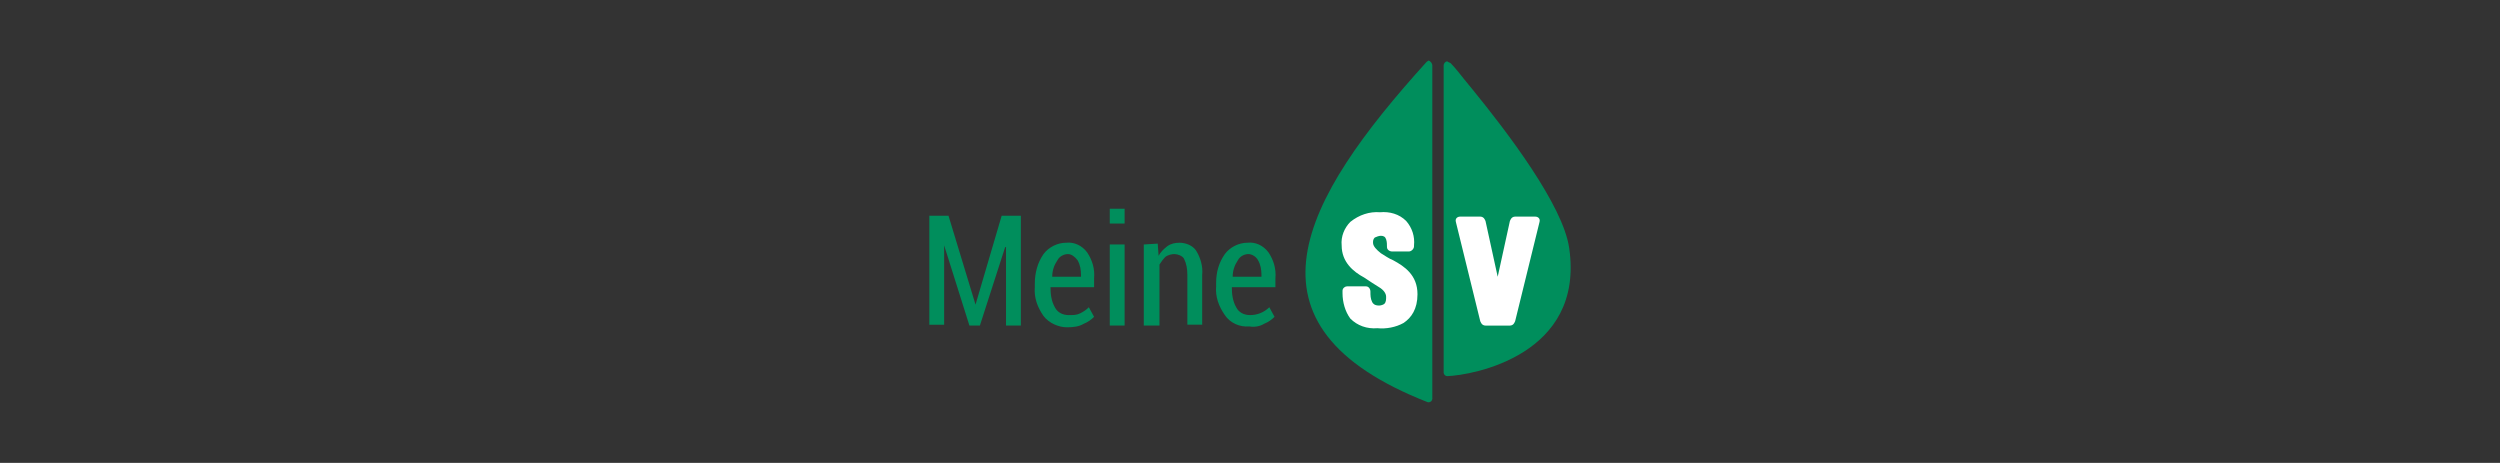
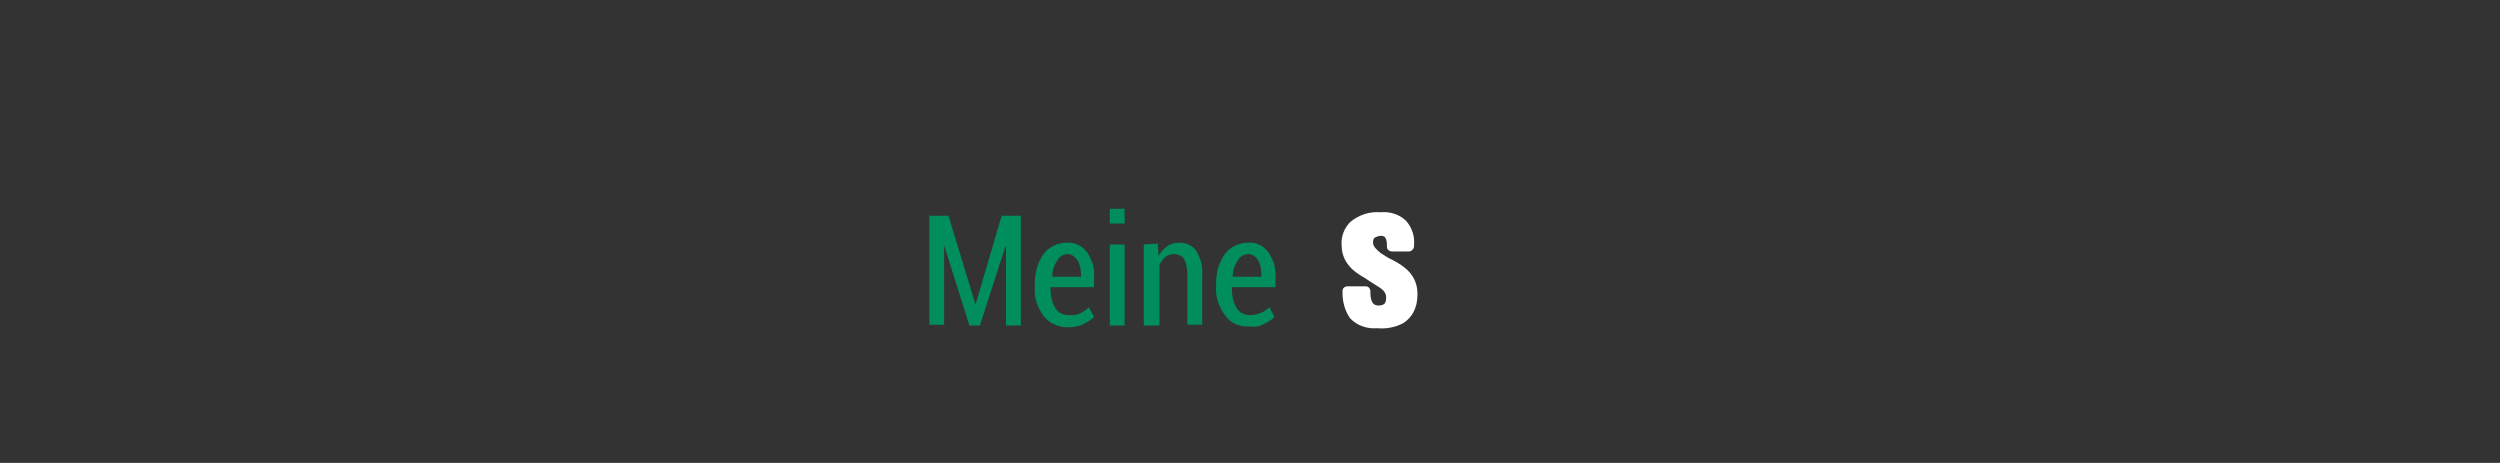
<svg xmlns="http://www.w3.org/2000/svg" id="uuid-d5448d44-44bb-4da4-a5ab-24534bd3254d" data-name="SV" viewBox="0 0 259.8 48.1">
  <rect x="0" y="0" width="259.8" height="48.1" fill="#333333" stroke="none" />
  <defs>
    <style>
      .uuid-9c4cd18f-a40a-4104-94bc-c37bcc578d27 {
        fill: #fff;
      }

      .uuid-9c4cd18f-a40a-4104-94bc-c37bcc578d27, .uuid-e11510ff-c1db-49c8-bc69-d8c8237e43de {
        stroke-width: 0px;
      }

      .uuid-e11510ff-c1db-49c8-bc69-d8c8237e43de {
        fill: #008e5c;
      }
    </style>
  </defs>
  <path class="uuid-e11510ff-c1db-49c8-bc69-d8c8237e43de" d="m98.568,22.419h-1.993v11.324h1.54v-8.244h0l2.627,8.334h1.087l2.627-8.153h.091v8.153h1.54v-11.415h-1.993l-2.718,9.24h0l-2.808-9.24Zm14.042,11.233c.453-.181.815-.453,1.087-.725l-.544-.997c-.272.272-.544.453-.906.634s-.725.181-1.178.181c-.634,0-1.178-.272-1.449-.815-.362-.634-.453-1.359-.453-2.084h4.53v-.906c.091-.997-.181-1.902-.725-2.718-.544-.725-1.359-1.087-2.174-.997-.906,0-1.812.453-2.355,1.178-.634.906-.906,1.993-.906,3.08v.362c-.091,1.087.272,2.084.906,2.99.544.725,1.54,1.178,2.446,1.178.725,0,1.268-.091,1.721-.362m-.634-6.613c.272.453.362.997.362,1.54v.181h-2.99c0-.634.181-1.178.544-1.721.181-.362.634-.634,1.087-.634.362,0,.725.272.997.634m4.983-1.631h-1.631v8.425h1.54v-8.425h.091Zm0-3.714h-1.631v1.54h1.54v-1.54h.091Zm1.902,3.714v8.425h1.631v-6.341c.181-.272.362-.544.634-.815.272-.181.634-.272.906-.272.362,0,.815.181.997.453.272.544.362,1.087.362,1.721v5.164h1.54v-5.164c.091-.906-.181-1.812-.634-2.537-.362-.544-1.087-.815-1.721-.815-.453,0-.906.091-1.268.362s-.725.634-.906.997l-.091-1.268-1.449.091Zm12.502,8.244c.453-.181.815-.453,1.087-.725l-.544-.997c-.544.544-1.268.815-1.993.815-.634,0-1.178-.272-1.449-.815-.362-.634-.453-1.359-.453-2.084h4.53v-.906c.091-.997-.181-1.902-.725-2.718-.544-.725-1.359-1.087-2.174-.997-.906,0-1.812.453-2.355,1.178-.634.906-.906,1.902-.906,2.99v.362c-.091,1.087.272,2.084.906,2.99.544.815,1.54,1.268,2.537,1.178.544.091,1.087,0,1.54-.272m-.634-6.613c.272.453.362.997.362,1.54v.181h-2.99c0-.634.181-1.178.544-1.721.181-.362.634-.634,1.087-.634.362,0,.815.272.997.634" />
-   <path class="uuid-e11510ff-c1db-49c8-bc69-d8c8237e43de" d="m150.024,6.838h0v31.888c0,.181.181.362.362.362,2.627-.091,14.314-2.174,12.683-13.317-.634-4.439-6.432-12.049-10.056-16.488h0l-.815-.997c-.453-.544-.906-1.178-1.449-1.721l-.181-.091c-.091,0-.091-.091-.181-.091-.181,0-.362.181-.362.453q0-.091,0,0h0Z" />
-   <path class="uuid-e11510ff-c1db-49c8-bc69-d8c8237e43de" d="m148.847,6.838v34.606c0,.181-.181.362-.362.362h-.091c-20.383-7.972-13.136-21.017-.181-35.331l.091-.091c.091,0,.091-.091.181-.091.181.091.362.272.362.544q0-.091,0,0" />
  <path class="uuid-9c4cd18f-a40a-4104-94bc-c37bcc578d27" d="m144.679,26.134c-.272,0-.544-.181-.544-.453h0c0-.272,0-.544-.091-.815s-.272-.362-.544-.362c-.181,0-.453.091-.634.181-.181.181-.181.362-.181.544,0,.362.362.725.815,1.087.453.272.815.544,1.268.725,1.178.634,2.537,1.54,2.537,3.533,0,1.54-.634,2.446-1.449,2.99-.815.453-1.812.634-2.718.544h0c-1.087.091-2.084-.272-2.808-.997-.544-.725-.815-1.721-.815-2.627v-.272h0c0-.272.272-.453.453-.453h1.993c.272,0,.453.272.453.544,0,.362,0,.725.181,1.087.091.181.272.362.725.362.181,0,.453-.091.544-.181.181-.181.181-.453.181-.725,0-.362-.272-.725-.725-.997s-.997-.634-1.54-.997c-1.178-.634-2.355-1.631-2.355-3.352-.091-.906.272-1.812.906-2.446.906-.725,1.993-1.087,3.08-.997.997-.091,1.993.181,2.718.906.634.725.906,1.631.815,2.537v.091c0,.272-.272.544-.544.544h-1.721Z" />
-   <path class="uuid-9c4cd18f-a40a-4104-94bc-c37bcc578d27" d="m156.909,33.834c.181,0,.362-.091.453-.272h0l.091-.181,2.537-10.327c.091-.362-.181-.544-.453-.544h-2.084c-.181,0-.362.091-.453.272h0l-.091.181-1.268,5.798-1.268-5.798-.091-.181h0c-.091-.181-.272-.272-.453-.272h-2.084c-.272,0-.544.181-.453.544l2.537,10.327.091.181h0c.091.181.272.272.453.272h2.537Z" />
</svg>